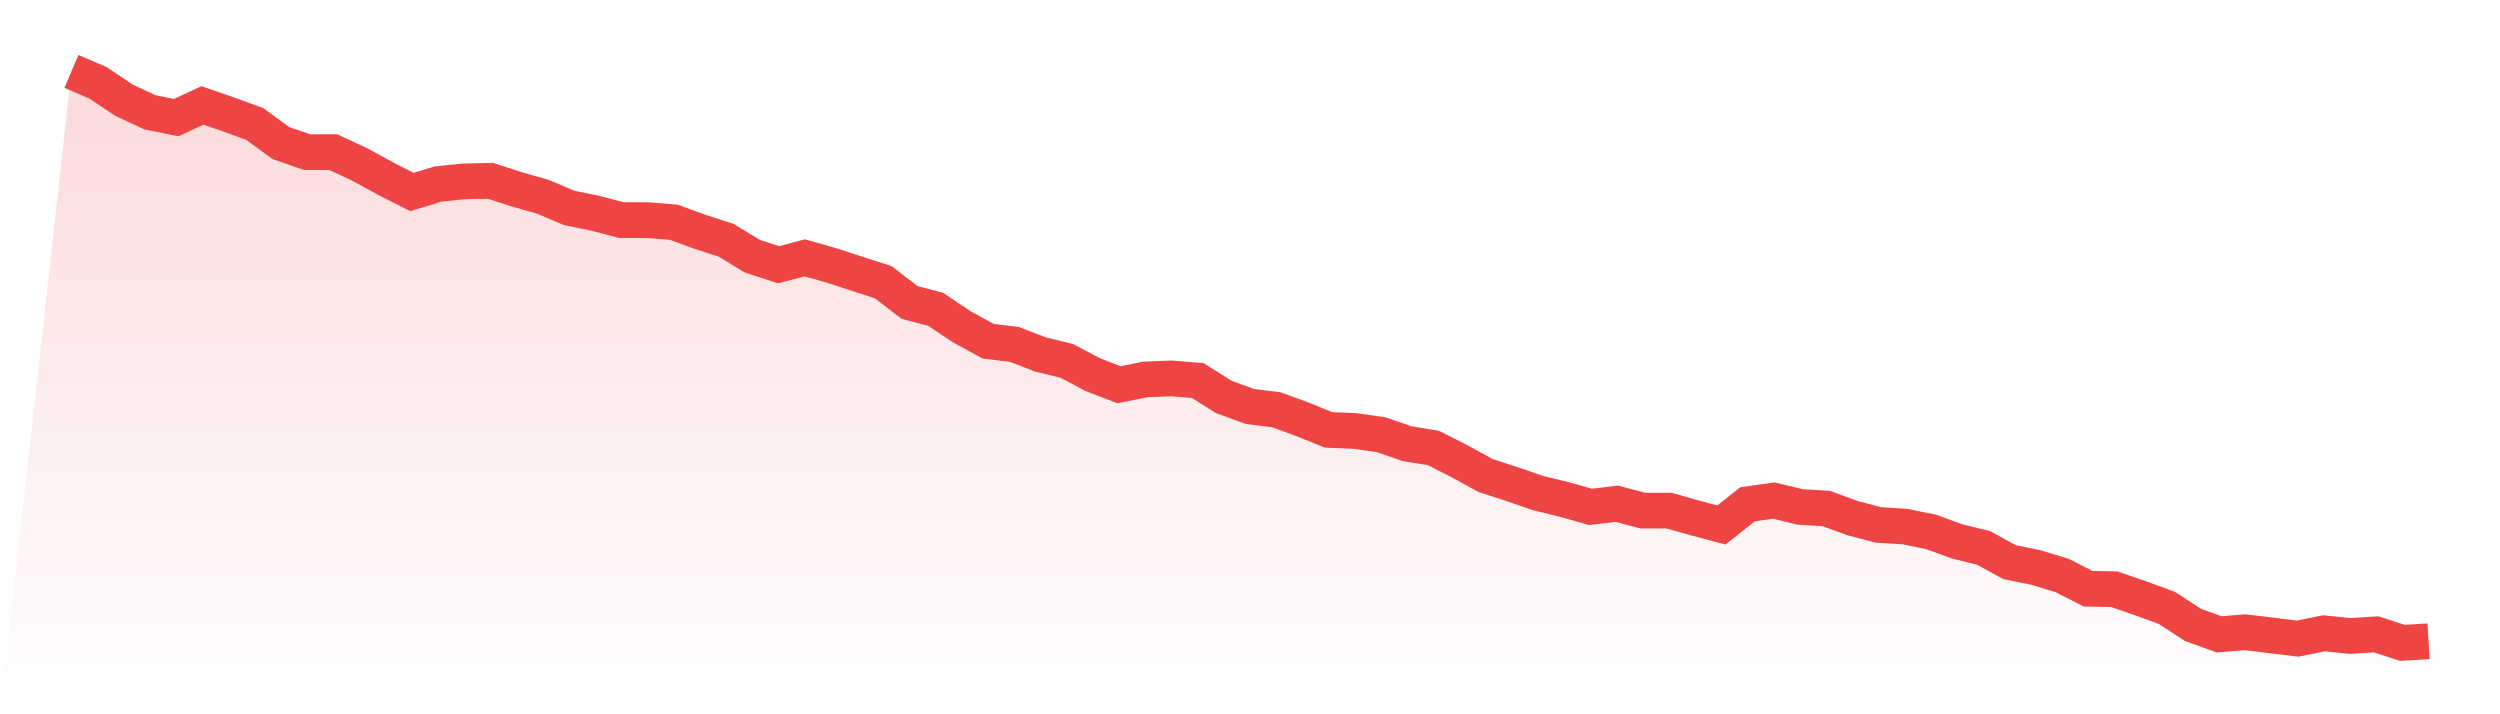
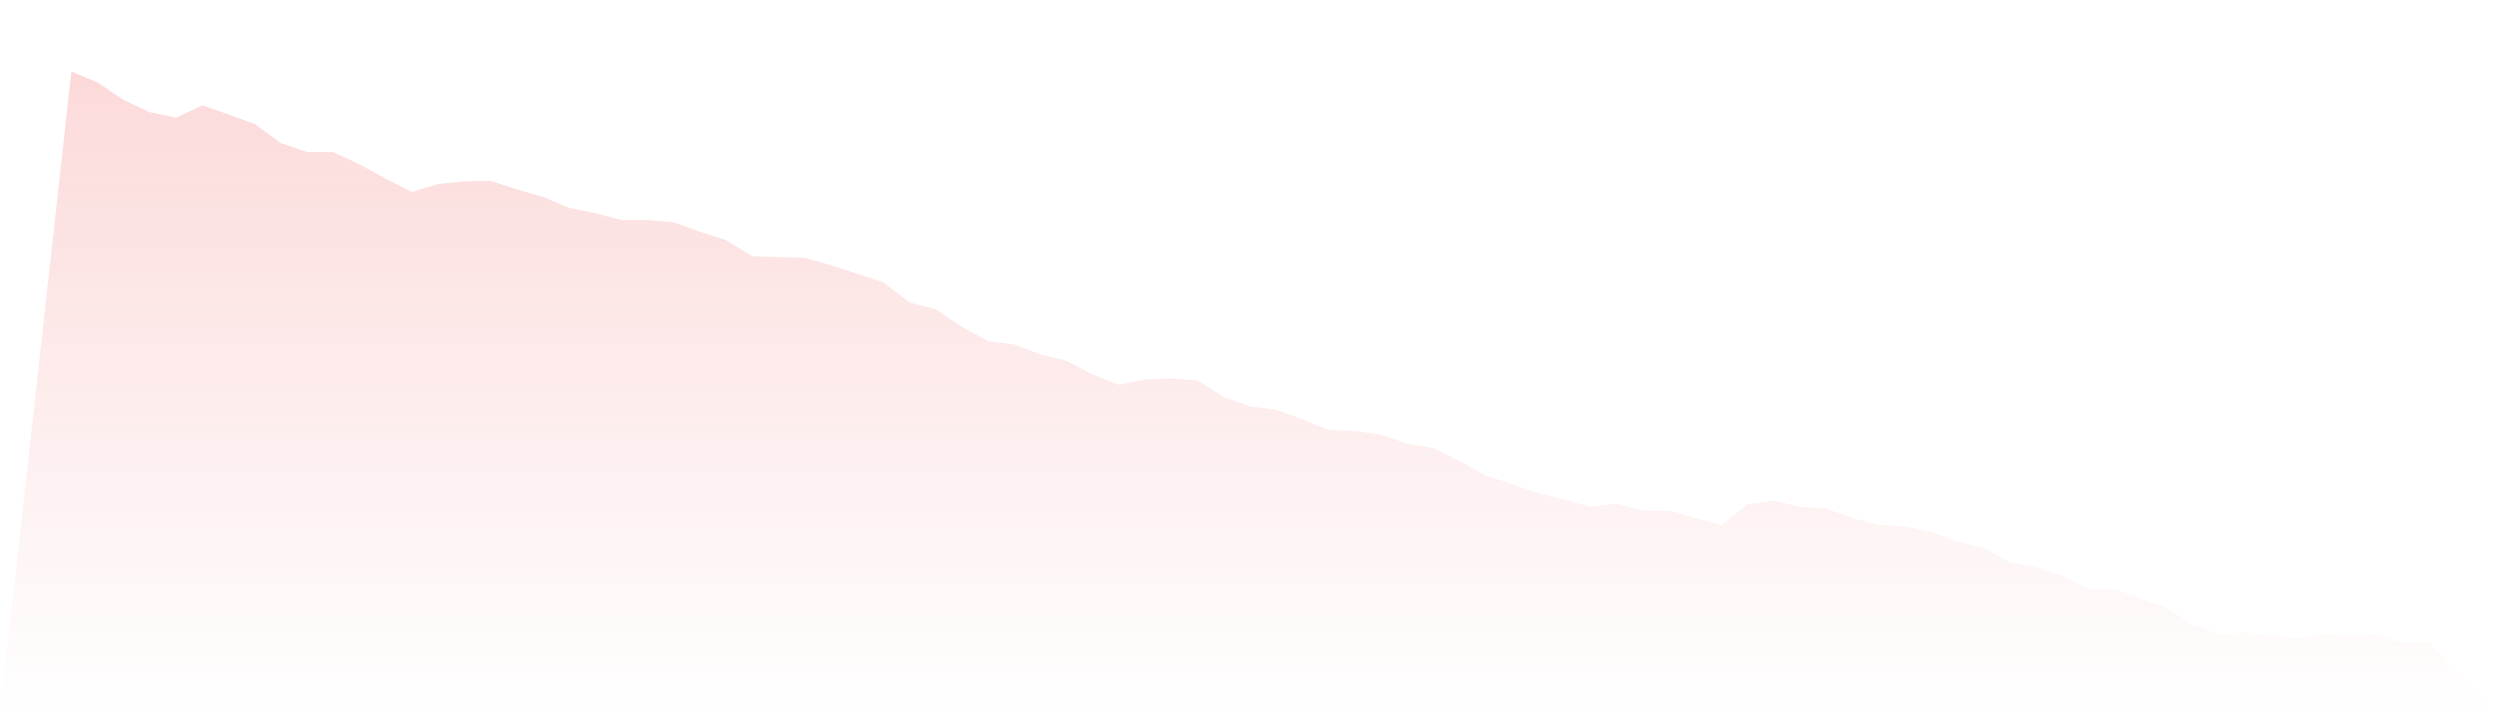
<svg xmlns="http://www.w3.org/2000/svg" viewBox="0 0 140 40">
  <defs>
    <linearGradient id="gradient" x1="0" x2="0" y1="0" y2="1">
      <stop offset="0%" stop-color="#ef4444" stop-opacity="0.2" />
      <stop offset="100%" stop-color="#ef4444" stop-opacity="0" />
    </linearGradient>
  </defs>
-   <path d="M4,4 L4,4 L5.467,4.625 L6.933,5.606 L8.4,6.29 L9.867,6.587 L11.333,5.903 L12.8,6.409 L14.267,6.944 L15.733,8.015 L17.2,8.52 L18.667,8.52 L20.133,9.204 L21.6,10.007 L23.067,10.751 L24.533,10.305 L26,10.156 L27.467,10.126 L28.933,10.602 L30.4,11.019 L31.867,11.643 L33.333,11.941 L34.8,12.327 L36.267,12.327 L37.733,12.446 L39.2,12.981 L40.667,13.457 L42.133,14.349 L43.6,14.825 L45.067,14.439 L46.533,14.855 L48,15.331 L49.467,15.807 L50.933,16.937 L52.4,17.323 L53.867,18.305 L55.333,19.108 L56.8,19.286 L58.267,19.851 L59.733,20.208 L61.2,20.981 L62.667,21.546 L64.133,21.249 L65.6,21.19 L67.067,21.309 L68.533,22.23 L70,22.766 L71.467,22.944 L72.933,23.48 L74.4,24.074 L75.867,24.134 L77.333,24.342 L78.8,24.848 L80.267,25.086 L81.733,25.829 L83.2,26.632 L84.667,27.108 L86.133,27.613 L87.6,27.97 L89.067,28.387 L90.533,28.208 L92,28.595 L93.467,28.595 L94.933,29.011 L96.4,29.398 L97.867,28.238 L99.333,28.03 L100.8,28.387 L102.267,28.476 L103.733,29.011 L105.2,29.398 L106.667,29.487 L108.133,29.784 L109.6,30.32 L111.067,30.677 L112.533,31.48 L114,31.777 L115.467,32.223 L116.933,32.967 L118.4,32.996 L119.867,33.502 L121.333,34.037 L122.8,34.989 L124.267,35.524 L125.733,35.405 L127.2,35.584 L128.667,35.762 L130.133,35.465 L131.6,35.613 L133.067,35.524 L134.533,36 L136,35.911 L140,40 L0,40 z" fill="url(#gradient)" />
-   <path d="M4,4 L4,4 L5.467,4.625 L6.933,5.606 L8.4,6.29 L9.867,6.587 L11.333,5.903 L12.8,6.409 L14.267,6.944 L15.733,8.015 L17.2,8.52 L18.667,8.52 L20.133,9.204 L21.6,10.007 L23.067,10.751 L24.533,10.305 L26,10.156 L27.467,10.126 L28.933,10.602 L30.4,11.019 L31.867,11.643 L33.333,11.941 L34.8,12.327 L36.267,12.327 L37.733,12.446 L39.2,12.981 L40.667,13.457 L42.133,14.349 L43.6,14.825 L45.067,14.439 L46.533,14.855 L48,15.331 L49.467,15.807 L50.933,16.937 L52.4,17.323 L53.867,18.305 L55.333,19.108 L56.8,19.286 L58.267,19.851 L59.733,20.208 L61.2,20.981 L62.667,21.546 L64.133,21.249 L65.6,21.19 L67.067,21.309 L68.533,22.23 L70,22.766 L71.467,22.944 L72.933,23.48 L74.4,24.074 L75.867,24.134 L77.333,24.342 L78.8,24.848 L80.267,25.086 L81.733,25.829 L83.2,26.632 L84.667,27.108 L86.133,27.613 L87.6,27.97 L89.067,28.387 L90.533,28.208 L92,28.595 L93.467,28.595 L94.933,29.011 L96.4,29.398 L97.867,28.238 L99.333,28.03 L100.8,28.387 L102.267,28.476 L103.733,29.011 L105.2,29.398 L106.667,29.487 L108.133,29.784 L109.6,30.32 L111.067,30.677 L112.533,31.48 L114,31.777 L115.467,32.223 L116.933,32.967 L118.4,32.996 L119.867,33.502 L121.333,34.037 L122.8,34.989 L124.267,35.524 L125.733,35.405 L127.2,35.584 L128.667,35.762 L130.133,35.465 L131.6,35.613 L133.067,35.524 L134.533,36 L136,35.911" fill="none" stroke="#ef4444" stroke-width="2" />
+   <path d="M4,4 L4,4 L5.467,4.625 L6.933,5.606 L8.4,6.29 L9.867,6.587 L11.333,5.903 L12.8,6.409 L14.267,6.944 L15.733,8.015 L17.2,8.52 L18.667,8.52 L20.133,9.204 L21.6,10.007 L23.067,10.751 L24.533,10.305 L26,10.156 L27.467,10.126 L28.933,10.602 L30.4,11.019 L31.867,11.643 L33.333,11.941 L34.8,12.327 L36.267,12.327 L37.733,12.446 L39.2,12.981 L40.667,13.457 L42.133,14.349 L45.067,14.439 L46.533,14.855 L48,15.331 L49.467,15.807 L50.933,16.937 L52.4,17.323 L53.867,18.305 L55.333,19.108 L56.8,19.286 L58.267,19.851 L59.733,20.208 L61.2,20.981 L62.667,21.546 L64.133,21.249 L65.6,21.19 L67.067,21.309 L68.533,22.23 L70,22.766 L71.467,22.944 L72.933,23.48 L74.4,24.074 L75.867,24.134 L77.333,24.342 L78.8,24.848 L80.267,25.086 L81.733,25.829 L83.2,26.632 L84.667,27.108 L86.133,27.613 L87.6,27.97 L89.067,28.387 L90.533,28.208 L92,28.595 L93.467,28.595 L94.933,29.011 L96.4,29.398 L97.867,28.238 L99.333,28.03 L100.8,28.387 L102.267,28.476 L103.733,29.011 L105.2,29.398 L106.667,29.487 L108.133,29.784 L109.6,30.32 L111.067,30.677 L112.533,31.48 L114,31.777 L115.467,32.223 L116.933,32.967 L118.4,32.996 L119.867,33.502 L121.333,34.037 L122.8,34.989 L124.267,35.524 L125.733,35.405 L127.2,35.584 L128.667,35.762 L130.133,35.465 L131.6,35.613 L133.067,35.524 L134.533,36 L136,35.911 L140,40 L0,40 z" fill="url(#gradient)" />
</svg>